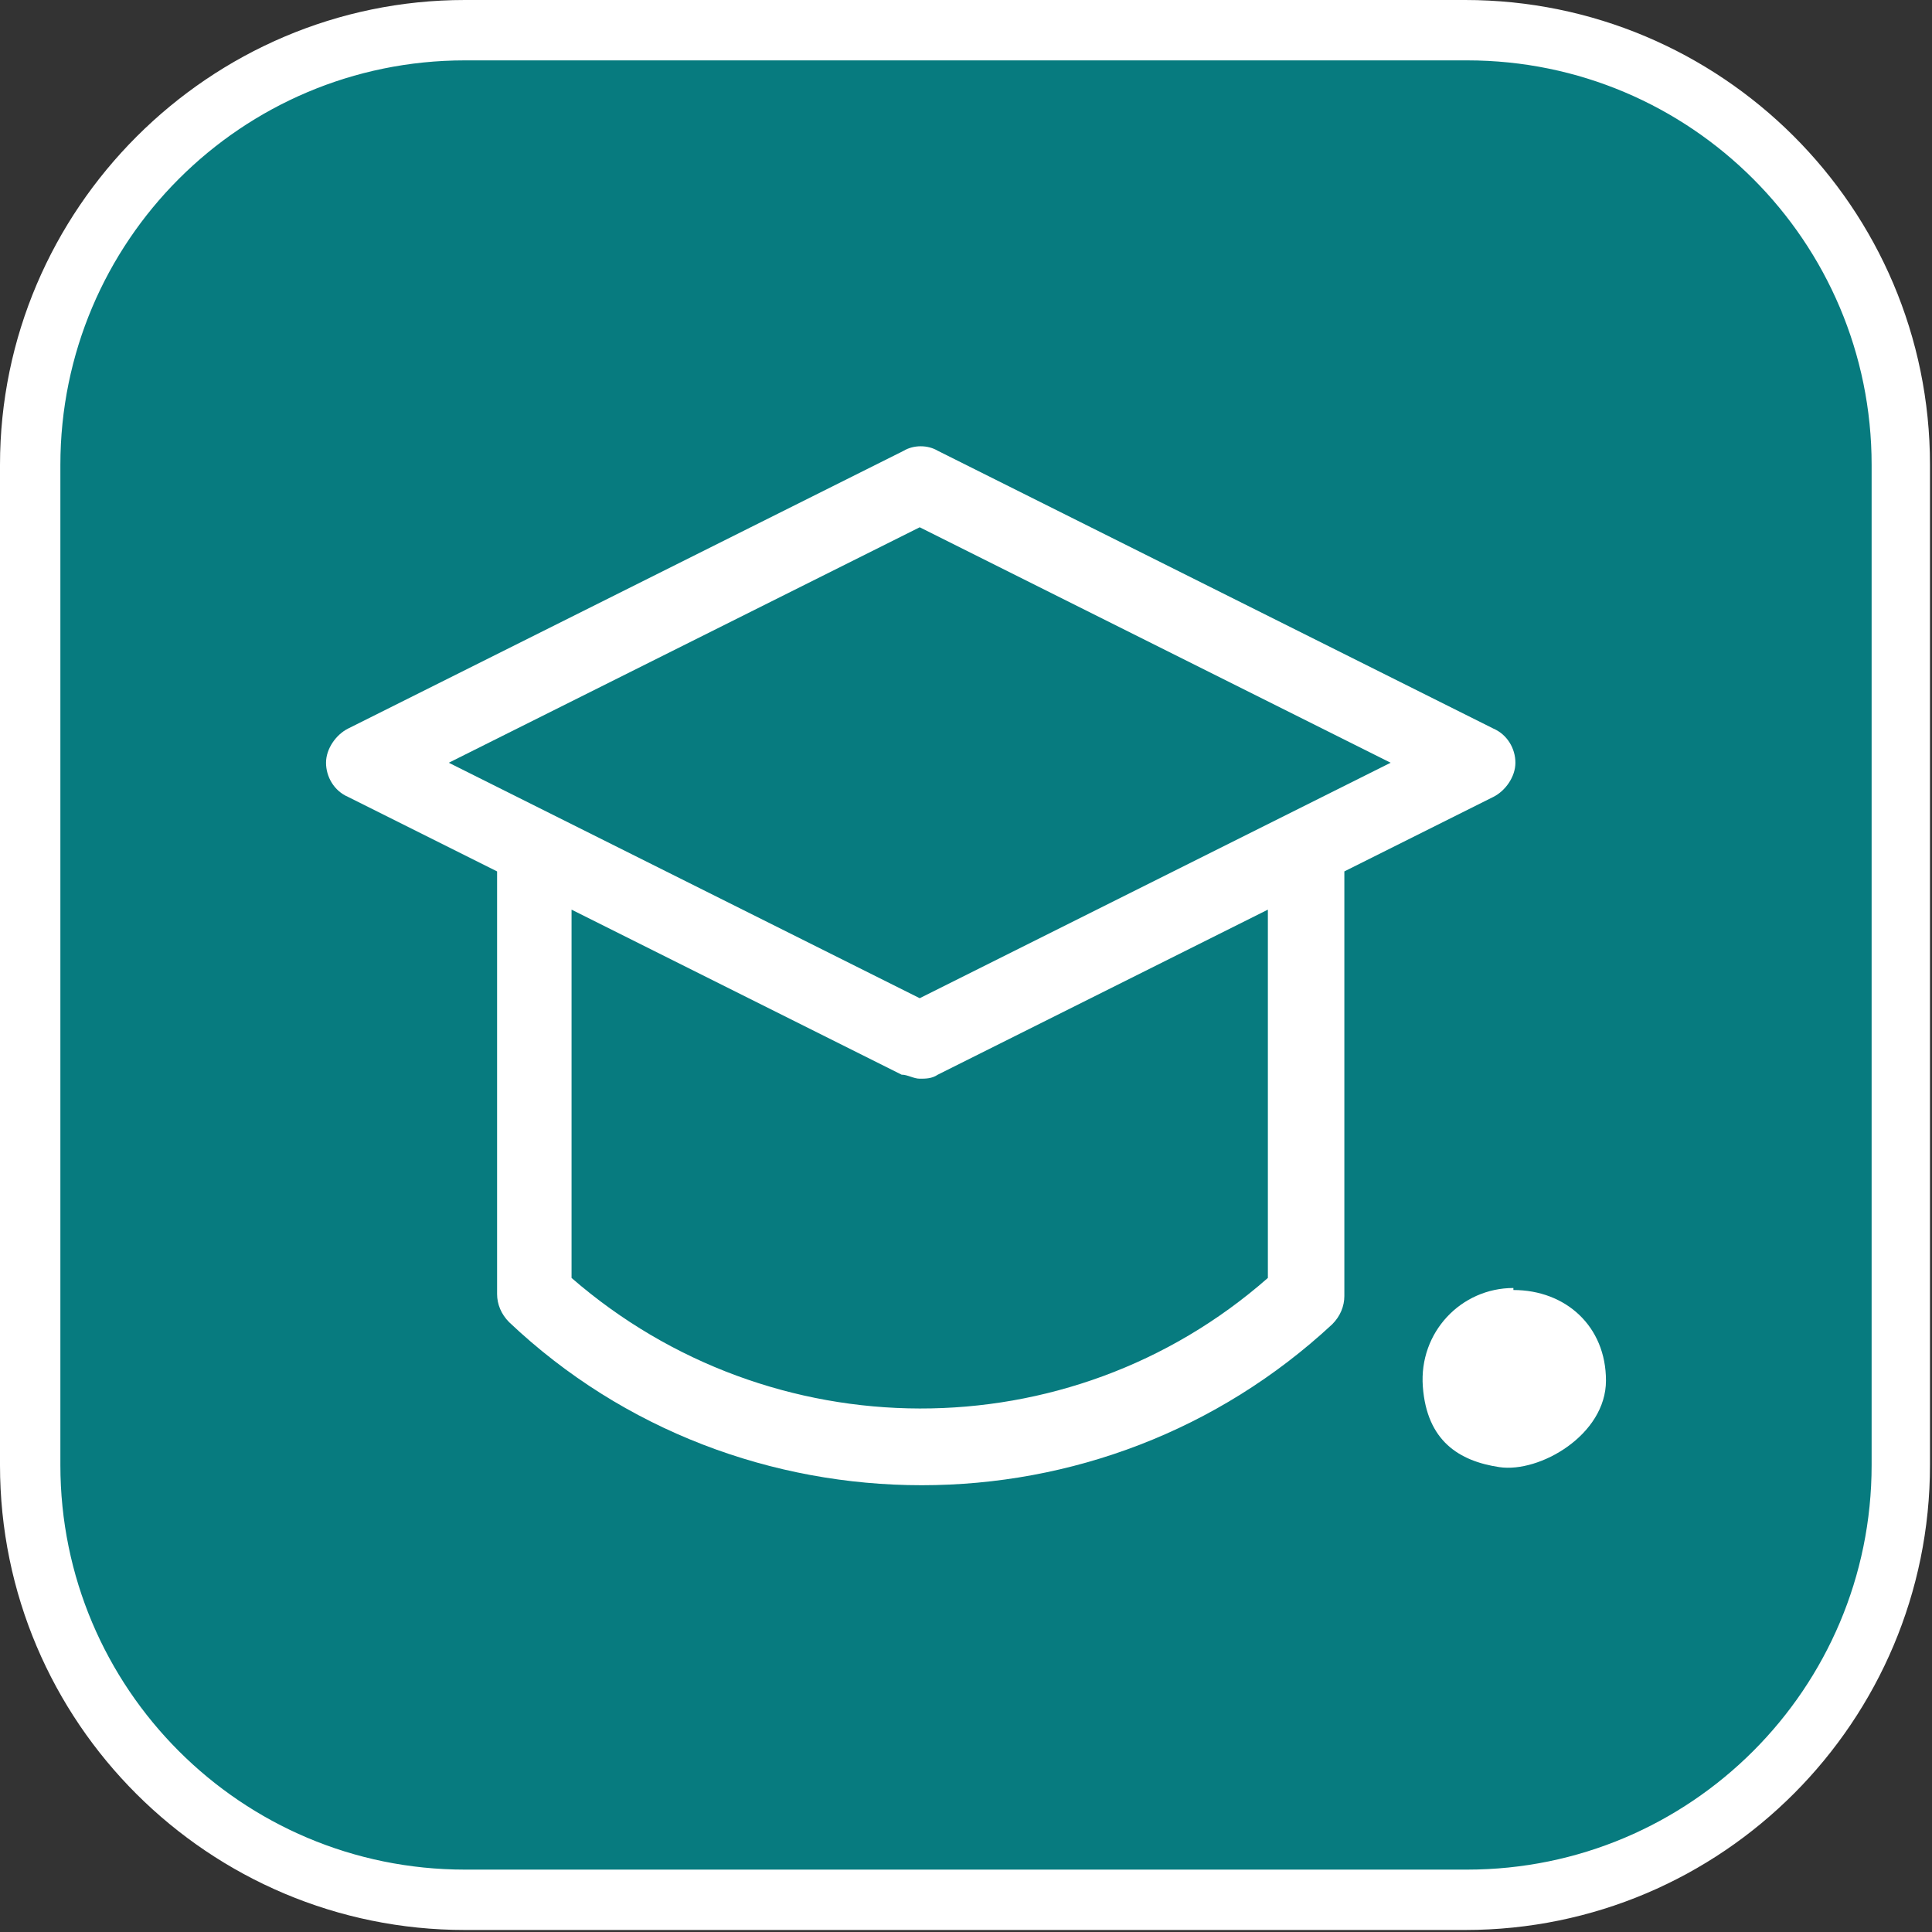
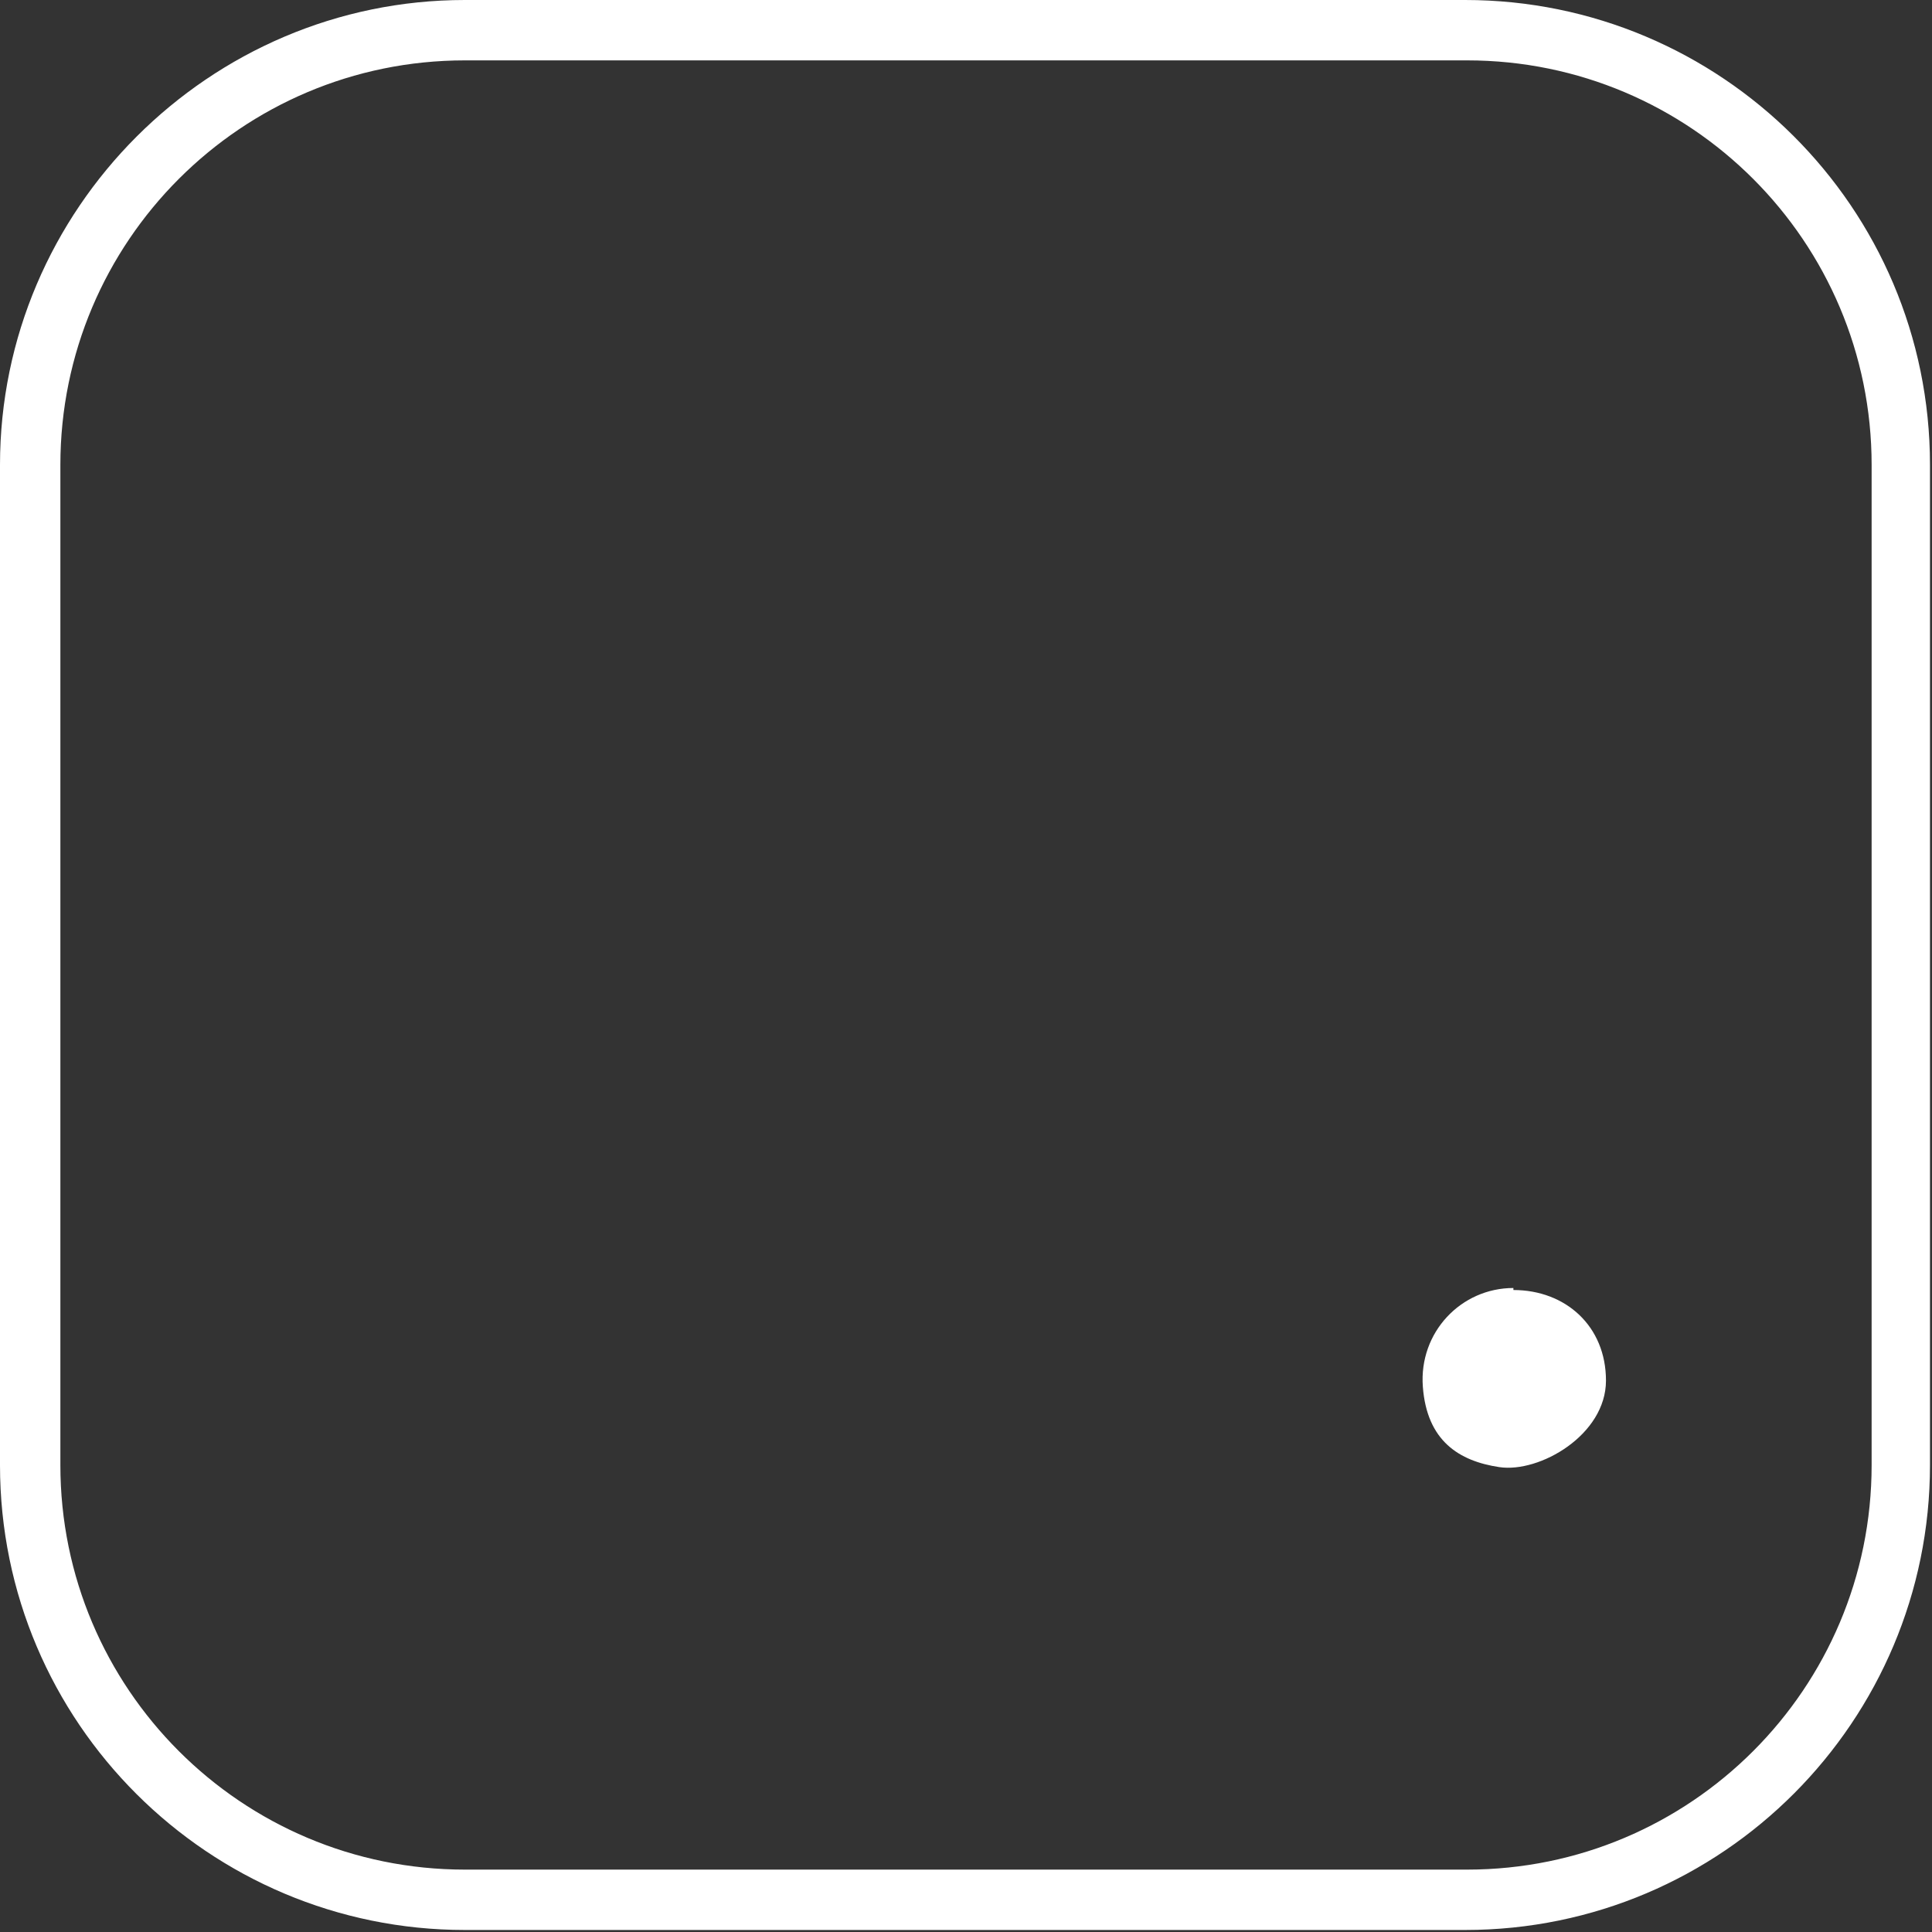
<svg xmlns="http://www.w3.org/2000/svg" id="Layer_2" version="1.1" viewBox="0 0 96 96">
  <rect x="0" y="0" width="96" height="96" fill="#333333" stroke="none" />
  <defs>
    <style>
      .st0 {
        fill: #fff;
      }

      .st1 {
        fill: #077b7f;
      }
    </style>
  </defs>
  <g id="Layer_1-2">
    <g>
      <g id="Layer_2-2">
-         <rect class="st1" x="1.5" y="1.5" width="93" height="93" rx="21.9" ry="21.9" />
        <g id="Layer_1-21" data-name="Layer_1-2">
          <g>
            <path class="st0" d="M75.2,64c-2.6,0-4.7,2.2-4.5,4.9s1.8,3.7,3.8,4,5.3-1.6,5.3-4.3-2-4.5-4.6-4.5Z" />
-             <path class="st0" d="M74.2,39.6c.6-.3,1.1-1,1.1-1.7s-.4-1.4-1.1-1.7l-27.6-13.8c-.5-.3-1.2-.3-1.7,0l-27.6,13.8c-.6.3-1.1,1-1.1,1.7s.4,1.4,1.1,1.7l7.4,3.7v21c0,.5.2,1,.6,1.4,5.7,5.4,13.1,8.1,20.5,8.1s14.7-2.7,20.4-8c.4-.4.6-.9.6-1.4v-21.1s7.4-3.7,7.4-3.7ZM45.7,26.2l23.4,11.7-23.4,11.7-23.4-11.7,23.4-11.7ZM63,63.5c-9.9,8.7-24.7,8.6-34.6,0v-18.3l16.4,8.2c.3,0,.6.2.9.2s.6,0,.9-.2l16.4-8.2v18.4h0Z" />
          </g>
        </g>
      </g>
      <path class="st0" d="M72.9,0H23.1C10.4,0,0,10.4,0,23.1v49.7c0,12.8,10.4,23.1,23.1,23.1h49.7c12.8,0,23.1-10.4,23.1-23.1V23.1c0-12.8-10.4-23.1-23.1-23.1h0ZM72.9,3c11.1,0,20.1,9,20.1,20.1v49.7c0,11.1-9,20.1-20.1,20.1H23.1c-11.1,0-20.1-9-20.1-20.1V23.1C3,12,12,3,23.1,3" />
    </g>
  </g>
</svg>